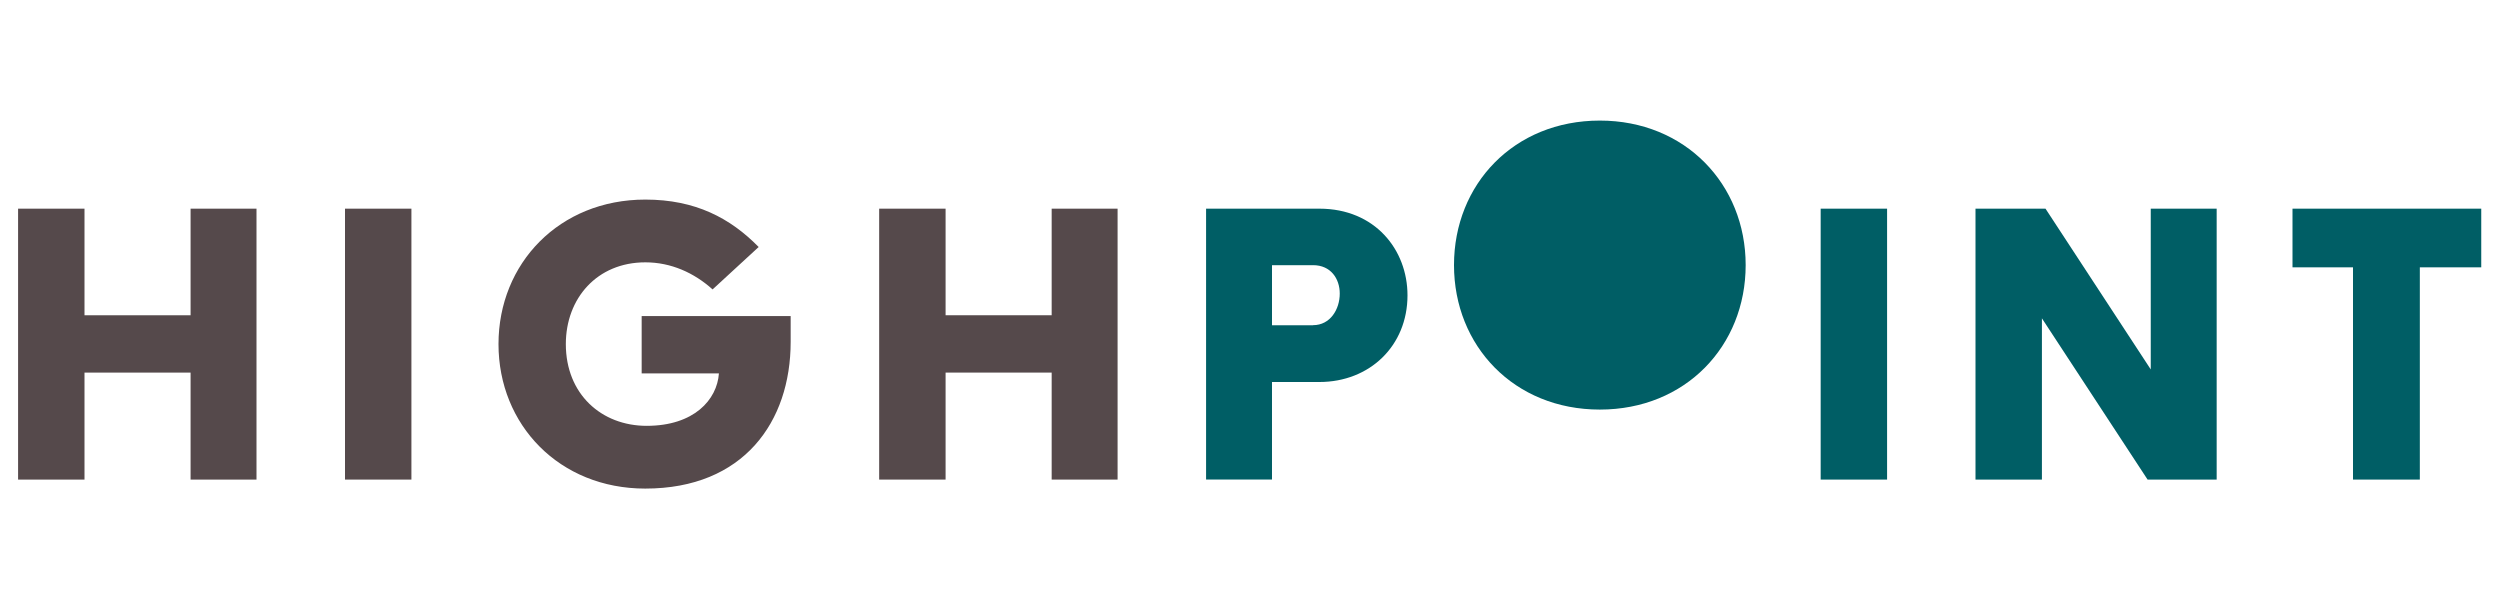
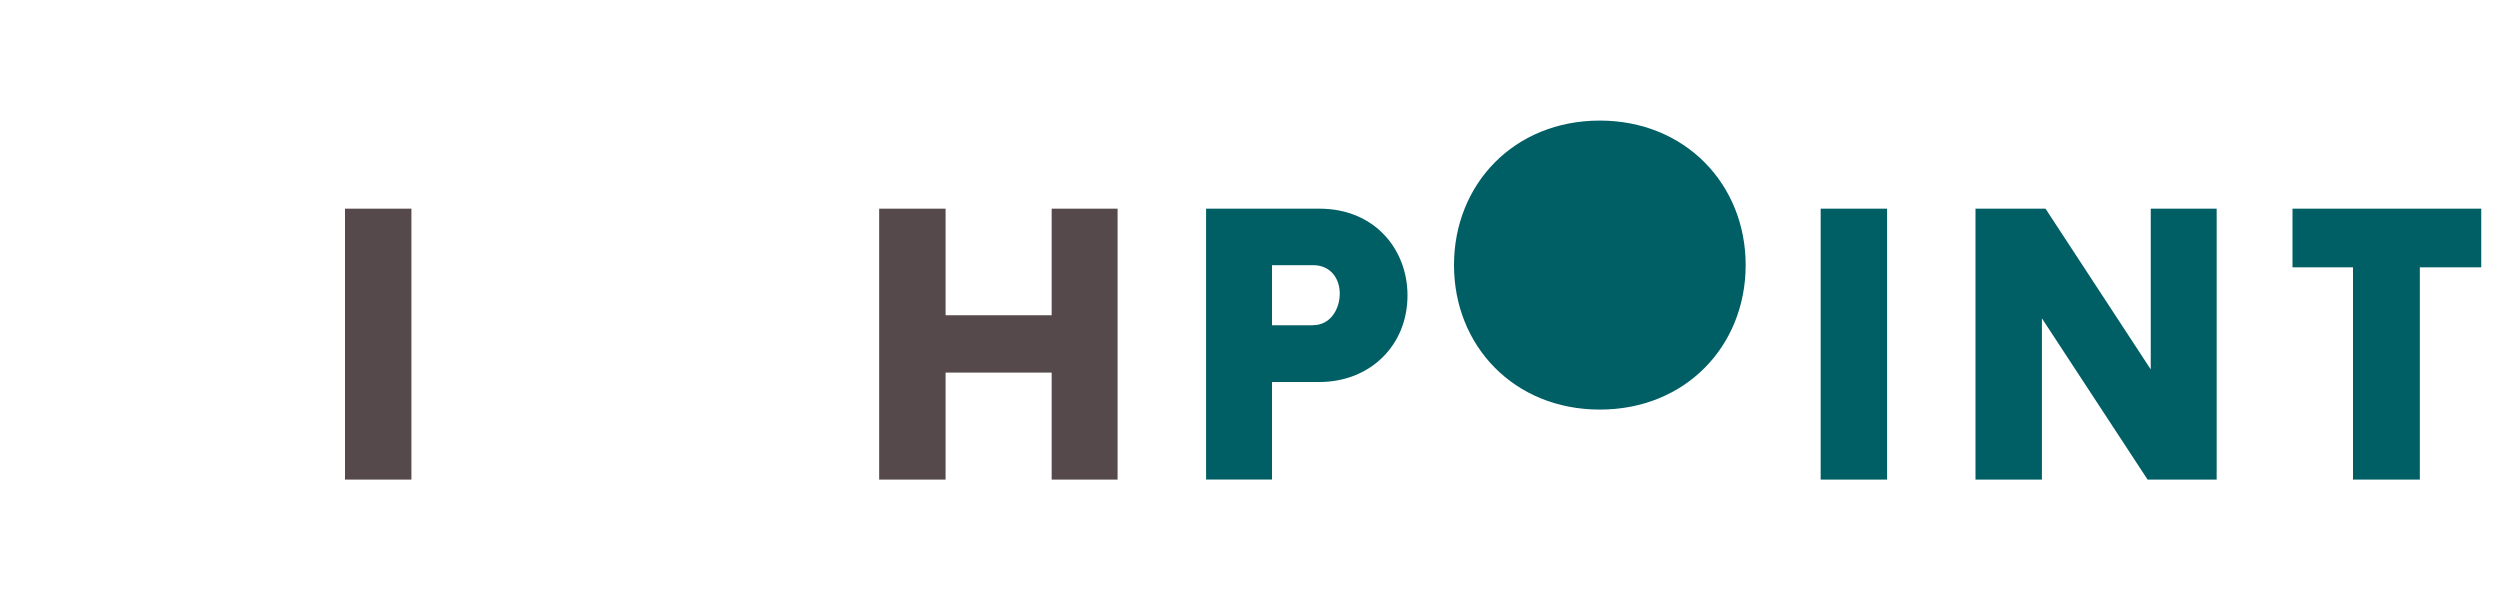
<svg xmlns="http://www.w3.org/2000/svg" id="logos" viewBox="0 0 300 72.39">
  <defs>
    <style>
      .cls-1 {
        fill: #55494b;
      }

      .cls-2 {
        fill: #005e65;
      }
    </style>
  </defs>
  <g>
-     <path class="cls-1" d="M2.17,25.04h7.97v12.79h12.73v-12.79h7.91v32.51h-7.91v-12.84h-12.73v12.84H2.17V25.04Z" />
    <path class="cls-1" d="M41.4,25.04h7.97v32.51h-7.97V25.04Z" />
-     <path class="cls-1" d="M77.44,23.95c6.01,0,10.19,2.22,13.6,5.69l-5.53,5.09c-2.22-2-4.99-3.25-8.07-3.25-5.8,0-9.54,4.33-9.54,9.81,0,6.01,4.28,9.81,9.7,9.81,5.69,0,8.45-3.14,8.67-6.29h-9.27v-6.88h17.88v3.09c0,9.59-5.64,17.61-17.45,17.61-10.3,0-17.61-7.64-17.61-17.34s7.32-17.34,17.61-17.34Z" />
    <path class="cls-1" d="M105.5,25.04h7.97v12.79h12.73v-12.79h7.91v32.51h-7.91v-12.84h-12.73v12.84h-7.97V25.04Z" />
  </g>
  <g>
    <path class="cls-2" d="M144.73,25.04h13.6c6.67,0,10.57,4.93,10.57,10.4,0,6.07-4.55,10.4-10.57,10.4h-5.69v11.7h-7.91V25.04ZM157.57,39.02c2.06,0,3.2-1.9,3.2-3.79,0-1.79-1.08-3.41-3.2-3.41h-4.93v7.21h4.93Z" />
    <path class="cls-2" d="M218.48,25.04h7.97v32.51h-7.97V25.04Z" />
    <path class="cls-2" d="M237.06,25.04h8.4l12.63,19.29v-19.29h7.91v32.51h-8.29l-12.68-19.35v19.35h-7.97V25.04Z" />
    <path class="cls-2" d="M282.36,32.08h-7.26v-7.04h22.65v7.04h-7.37v25.47h-8.02v-25.47Z" />
    <path class="cls-2" d="M191.98,14.47c-10.3,0-17.5,7.64-17.5,17.34s7.21,17.34,17.5,17.34,17.5-7.64,17.5-17.34-7.26-17.34-17.5-17.34Z" />
  </g>
</svg>